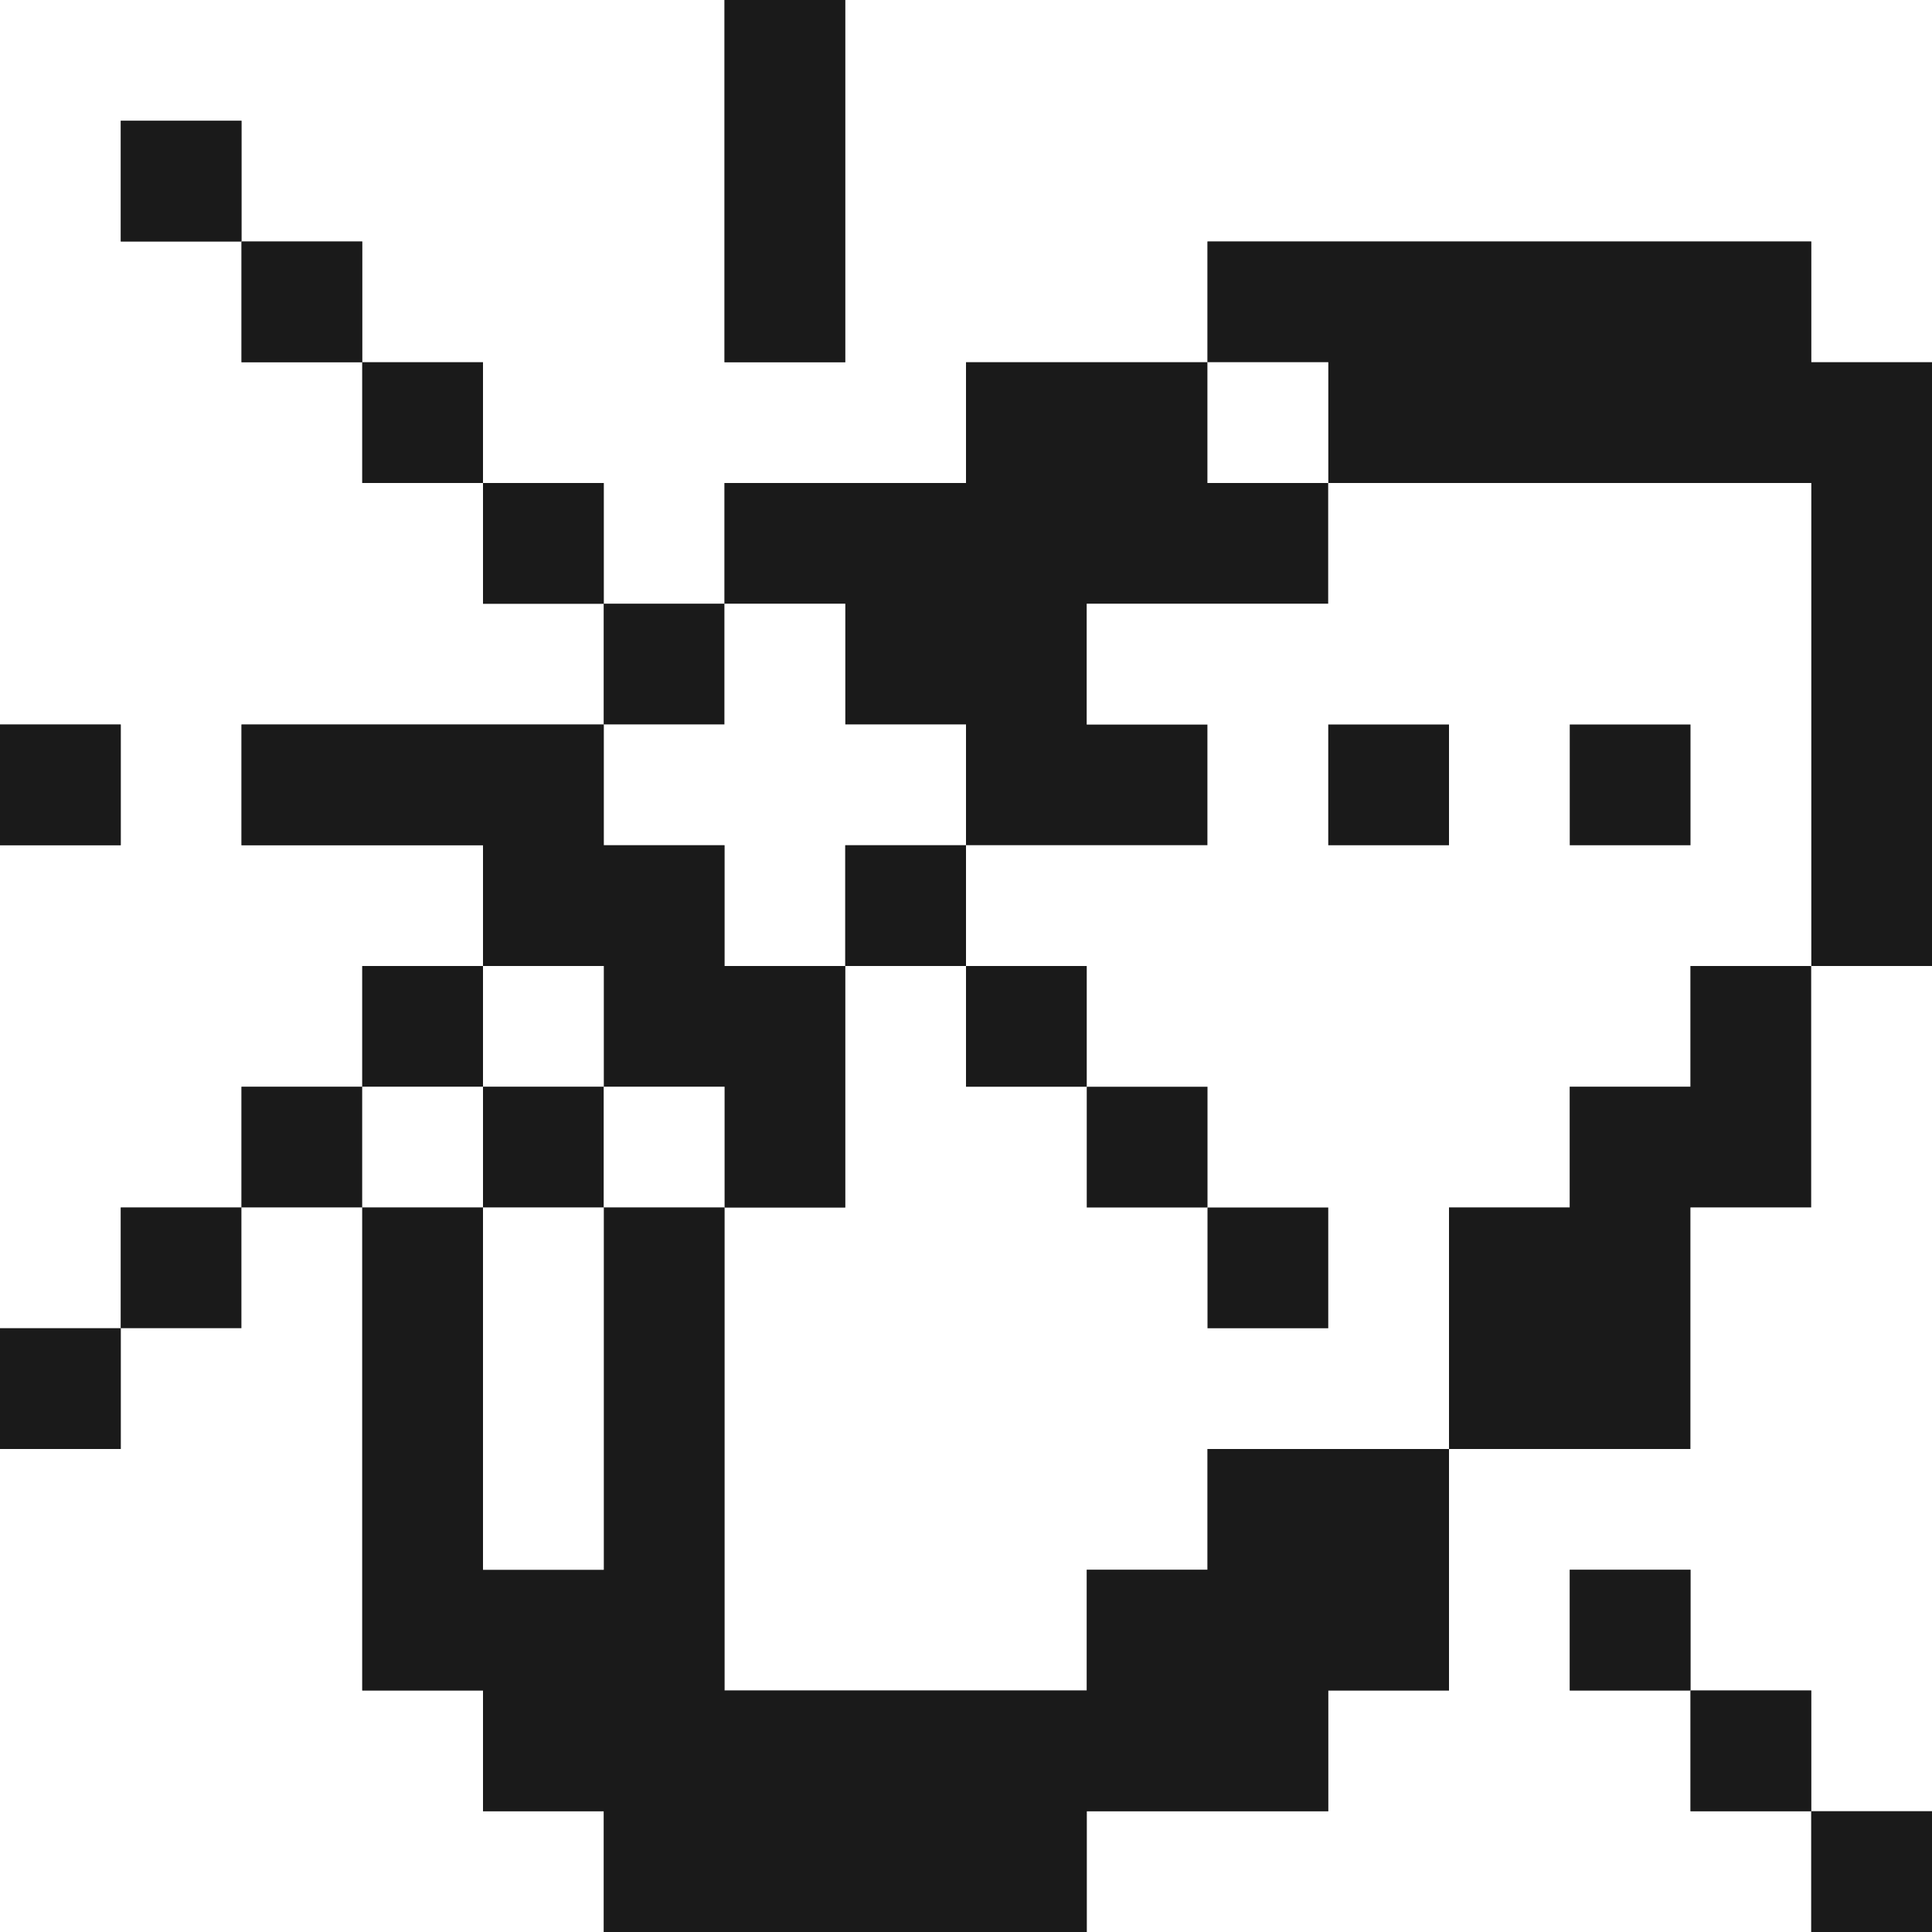
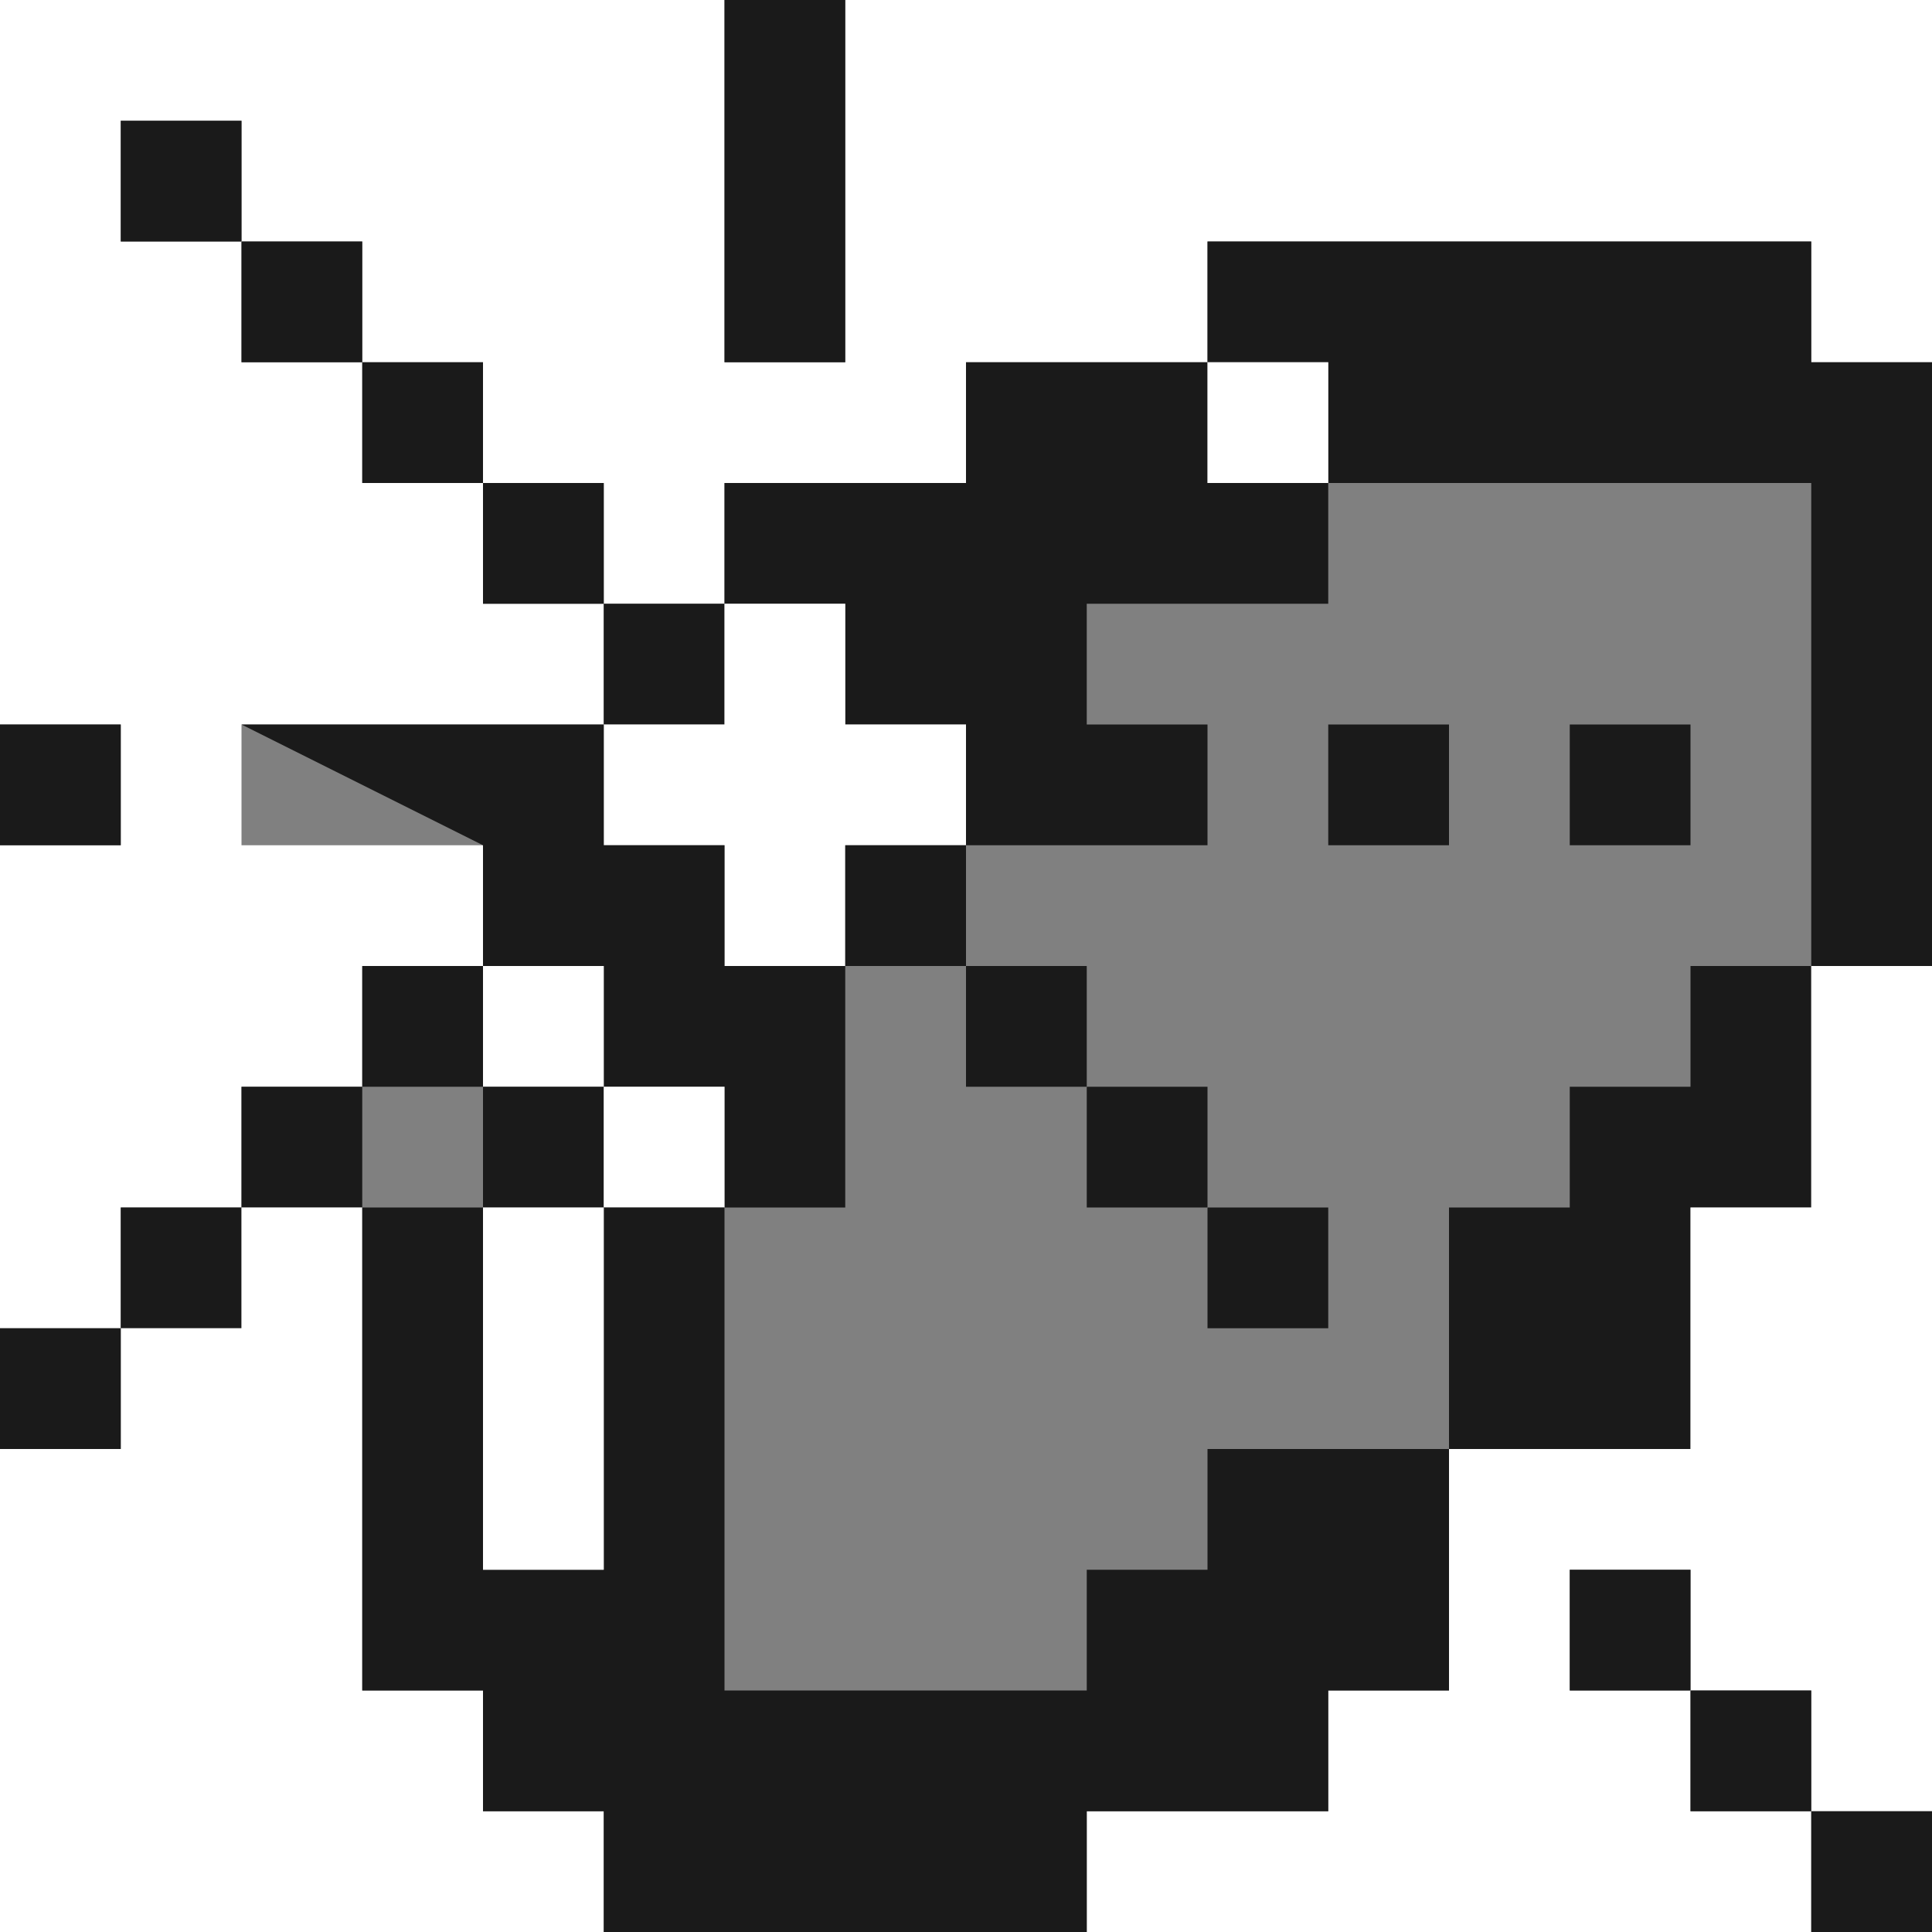
<svg xmlns="http://www.w3.org/2000/svg" width="800px" height="800px" viewBox="0 0 32 32" id="ring_Light" data-name="ring/Light">
  <rect x="0" y="0" width="32" height="32" fill="#808080" stroke="none" />
  <path id="Path" d="M0,0H12V6h2V0H32V6H30V4H20V6H16V8H12v2H10V8H8V6H6V4H4V2H2V4H4V6H6V8H8v2h2v2H4v2H8v2H6v2H4v2H2v2H0V14H2V12H0Z" fill="#ffffff" />
  <path id="Path-2" data-name="Path" d="M0,0H2V6H0Z" transform="translate(12)" fill="#1a1a1a" />
  <path id="Path-3" data-name="Path" d="M0,0H2V2H0Z" transform="translate(2 2)" fill="#1a1a1a" />
  <path id="Path-4" data-name="Path" d="M0,0H2V2H0Z" transform="translate(4 4)" fill="#1a1a1a" />
  <path id="Path-5" data-name="Path" d="M0,0H10V2h2V12H10V4H2V2H0Z" transform="translate(20 4)" fill="#1a1a1a" />
  <path id="Path-6" data-name="Path" d="M0,0H2V2H0Z" transform="translate(6 6)" fill="#1a1a1a" />
  <path id="Path-7" data-name="Path" d="M4,0H8V2h2V4H6V6H8V8H4V6H2V4H0V2H4Z" transform="translate(12 6)" fill="#1a1a1a" />
  <path id="Path-8" data-name="Path" d="M0,0H2V2H0Z" transform="translate(20 6)" fill="#ffffff" />
  <path id="Path-9" data-name="Path" d="M0,0H2V2H0Z" transform="translate(8 8)" fill="#1a1a1a" />
-   <path id="Path-10" data-name="Path" d="M10,0h8V8H16v2H14v2H12v4H8v2H6v2H0V12H2V8H4V6H8V4H6V2h4Z" transform="translate(12 8)" fill="#ffffff" />
  <path id="Path-11" data-name="Path" d="M0,0H2V2H0Z" transform="translate(10 10)" fill="#1a1a1a" />
  <path id="Path-12" data-name="Path" d="M2,0H4V2H6V4H4V6H2V4H0V2H2Z" transform="translate(10 10)" fill="#ffffff" />
  <path id="Path-13" data-name="Path" d="M0,0H2V2H0Z" transform="translate(0 12)" fill="#1a1a1a" />
-   <path id="Path-14" data-name="Path" d="M0,0H6V2H8V4h2V8H8V6H6V4H4V2H0Z" transform="translate(4 12)" fill="#1a1a1a" />
+   <path id="Path-14" data-name="Path" d="M0,0H6V2H8V4h2V8H8V6H6V4H4V2Z" transform="translate(4 12)" fill="#1a1a1a" />
  <path id="Path-15" data-name="Path" d="M0,0H2V2H0Z" transform="translate(22 12)" fill="#1a1a1a" />
  <path id="Path-16" data-name="Path" d="M0,0H2V2H0Z" transform="translate(26 12)" fill="#1a1a1a" />
  <path id="Path-17" data-name="Path" d="M0,0H2V2H0Z" transform="translate(14 14)" fill="#1a1a1a" />
  <path id="Path-18" data-name="Path" d="M0,0H2V2H0Z" transform="translate(6 16)" fill="#1a1a1a" />
  <path id="Path-19" data-name="Path" d="M0,0H2V2H0Z" transform="translate(8 16)" fill="#ffffff" />
  <path id="Path-20" data-name="Path" d="M0,0H2V2H0Z" transform="translate(16 16)" fill="#1a1a1a" />
  <path id="Path-21" data-name="Path" d="M4,0H6V4H4V8H0V4H2V2H4Z" transform="translate(24 16)" fill="#1a1a1a" />
  <path id="Path-22" data-name="Path" d="M12,0h2V14H12V12H10V10H8v2h2v2h2v2H0V14H4V12H6V8h4V4h2Z" transform="translate(18 16)" fill="#ffffff" />
  <path id="Path-23" data-name="Path" d="M0,0H2V2H0Z" transform="translate(4 18)" fill="#1a1a1a" />
-   <path id="Path-24" data-name="Path" d="M0,0H2V2H0Z" transform="translate(6 18)" fill="#ffffff" />
  <path id="Path-25" data-name="Path" d="M0,0H2V2H0Z" transform="translate(8 18)" fill="#1a1a1a" />
  <path id="Path-26" data-name="Path" d="M0,0H2V2H0Z" transform="translate(10 18)" fill="#ffffff" />
  <path id="Path-27" data-name="Path" d="M0,0H2V2H0Z" transform="translate(18 18)" fill="#1a1a1a" />
  <path id="Path-28" data-name="Path" d="M0,0H2V2H0Z" transform="translate(2 20)" fill="#1a1a1a" />
  <path id="Path-29" data-name="Path" d="M4,0H6V8H8v2h2v2H0V4H2V2H4Z" transform="translate(0 20)" fill="#ffffff" />
  <path id="Path-30" data-name="Path" d="M0,0H2V6H4V0H6V8h6V6h2V4h4V8H16v2H12v2H4V10H2V8H0Z" transform="translate(6 20)" fill="#1a1a1a" />
  <path id="Path-31" data-name="Path" d="M0,0H2V6H0Z" transform="translate(8 20)" fill="#ffffff" />
  <path id="Path-32" data-name="Path" d="M0,0H2V2H0Z" transform="translate(20 20)" fill="#1a1a1a" />
  <path id="Path-33" data-name="Path" d="M0,0H2V2H0Z" transform="translate(0 22)" fill="#1a1a1a" />
  <path id="Path-34" data-name="Path" d="M0,0H2V2H0Z" transform="translate(26 26)" fill="#1a1a1a" />
  <path id="Path-35" data-name="Path" d="M0,0H2V2H0Z" transform="translate(28 28)" fill="#1a1a1a" />
  <path id="Path-36" data-name="Path" d="M0,0H2V2H0Z" transform="translate(30 30)" fill="#1a1a1a" />
</svg>